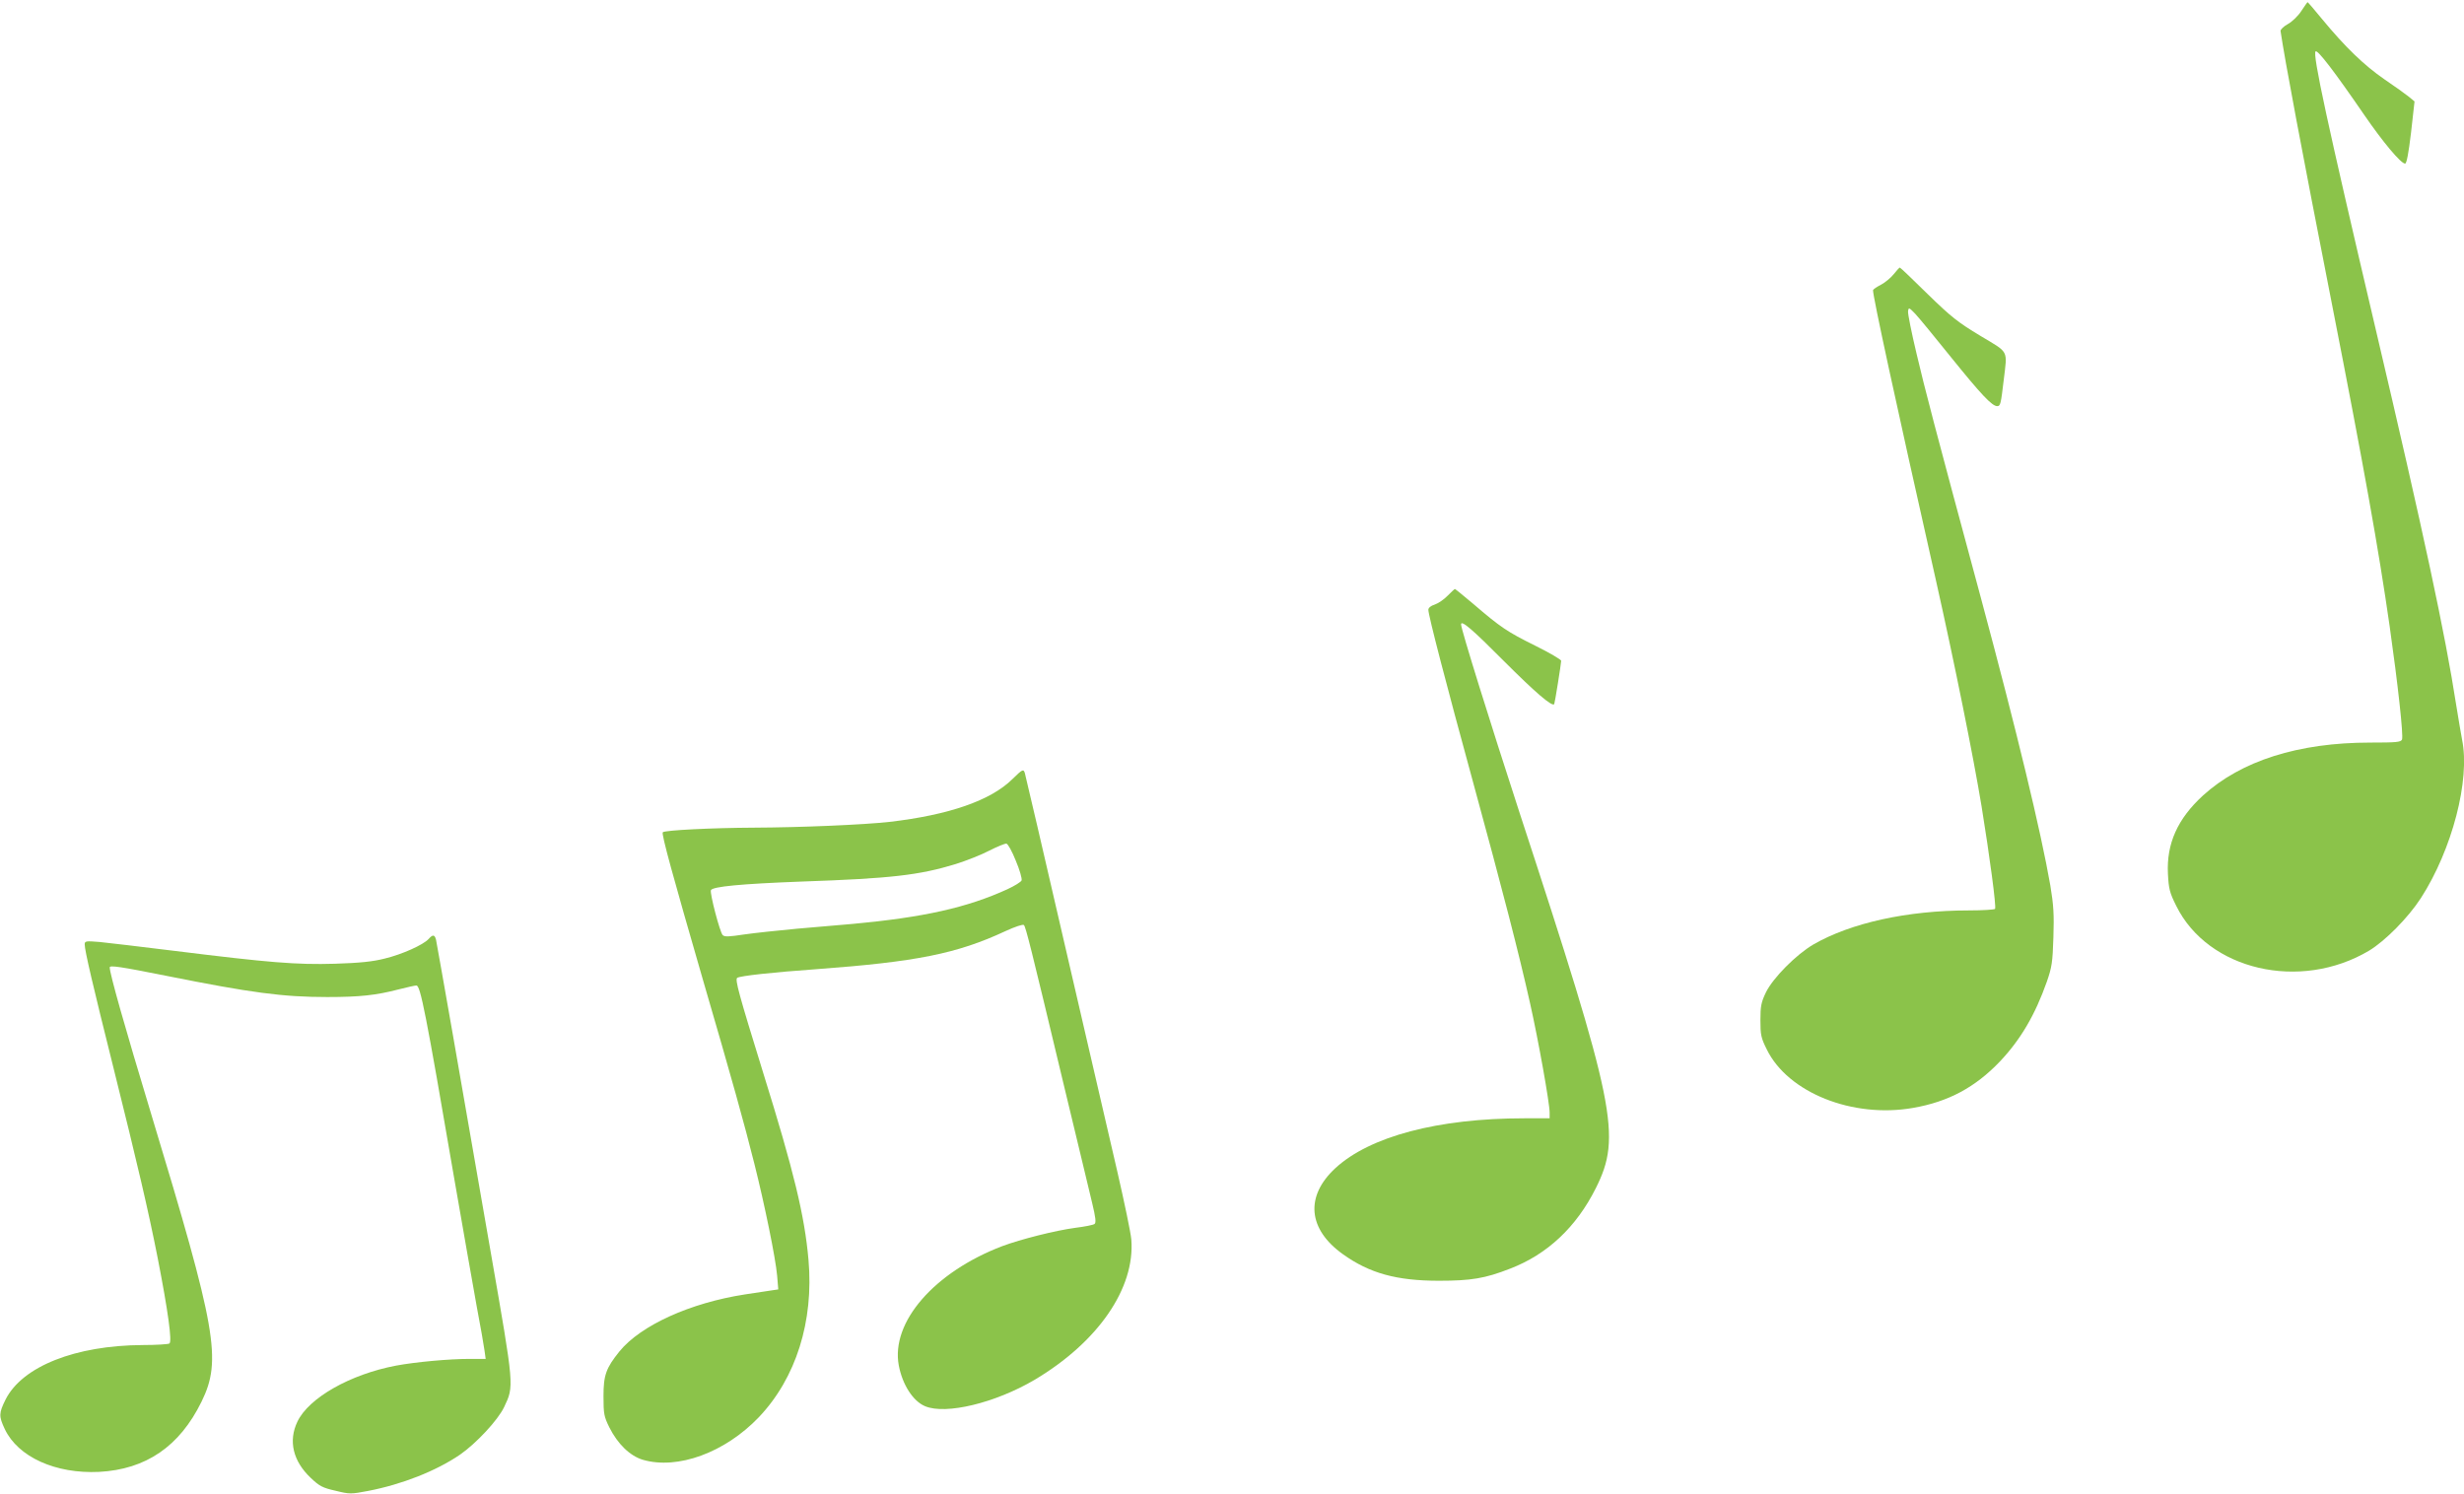
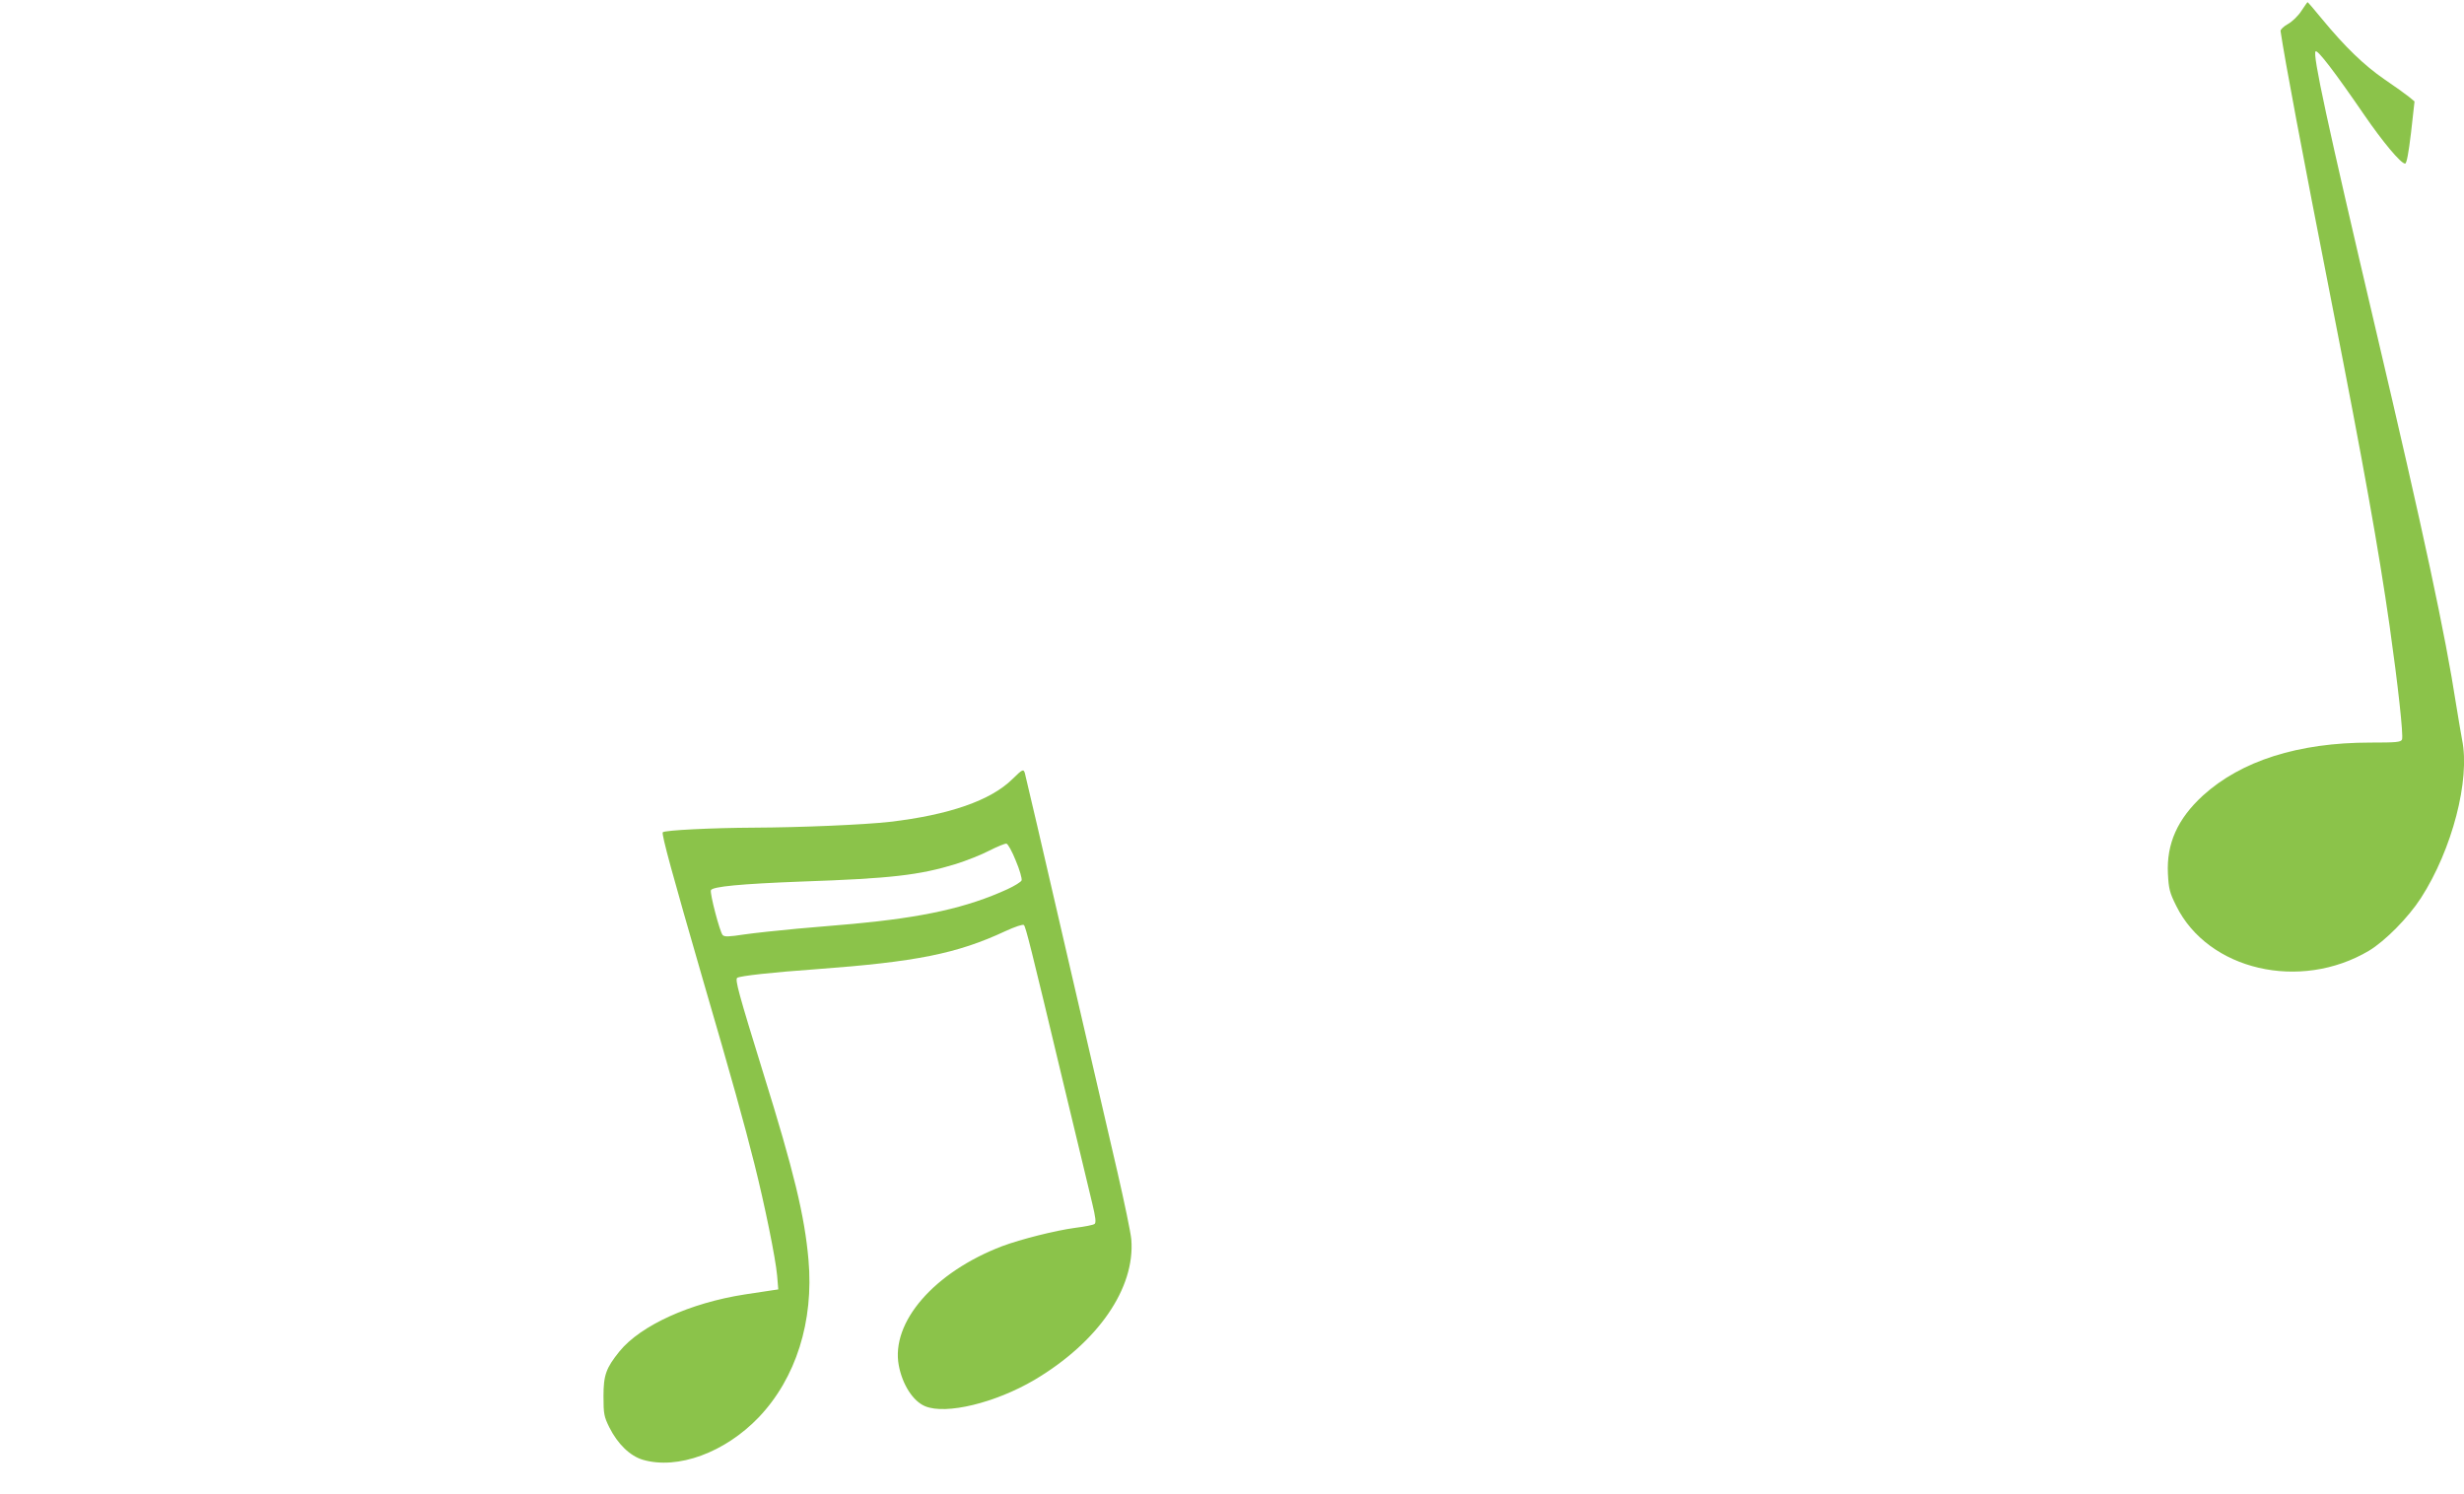
<svg xmlns="http://www.w3.org/2000/svg" version="1.0" width="1280pt" height="776pt" viewBox="0 0 1280 776" preserveAspectRatio="xMidYMid meet">
  <g transform="translate(0,776) scale(0.1,-0.1)" fill="#8bc34a" stroke="none">
    <path d="M11955 7703 c-16 -25 -48 -56 -70 -68 -22 -12 -39 -29 -38 -36 23 -155 107 -603 268 -1424 165 -842 241 -1265 299 -1670 42 -296 72 -566 64 -587 -6 -14 -30 -16 -165 -16 -374 0 -671 -95 -869 -275 -132 -121 -190 -250 -182 -407 4 -78 9 -98 43 -166 165 -335 644 -446 1002 -233 83 50 203 171 269 273 162 251 257 614 214 823 -5 26 -19 109 -31 183 -56 363 -167 883 -419 1955 -253 1078 -327 1422 -311 1438 10 10 97 -103 252 -329 96 -140 191 -254 213 -254 8 0 18 53 31 162 l18 161 -29 24 c-16 13 -74 55 -129 92 -104 72 -201 165 -324 314 -39 48 -73 87 -74 86 -1 0 -15 -21 -32 -46z" />
-     <path d="M9837 6335 c-15 -19 -46 -44 -67 -55 -22 -11 -40 -24 -40 -28 0 -35 113 -558 329 -1517 94 -419 192 -904 235 -1165 42 -259 77 -521 70 -532 -3 -4 -65 -8 -137 -8 -319 0 -613 -65 -807 -177 -90 -53 -209 -173 -246 -248 -25 -52 -29 -72 -29 -145 0 -76 3 -92 33 -152 110 -225 446 -359 760 -304 184 32 323 107 451 241 107 113 183 242 244 415 26 75 30 101 34 230 4 118 1 168 -16 270 -49 281 -172 792 -361 1495 -243 900 -290 1081 -334 1268 -26 109 -46 208 -44 220 3 21 5 20 37 -13 18 -19 102 -121 187 -227 155 -192 212 -253 239 -253 17 0 19 10 34 136 19 159 29 139 -121 229 -116 70 -151 97 -274 217 -77 76 -142 138 -145 138 -2 0 -17 -16 -32 -35z" />
-     <path d="M7520 4665 c-18 -19 -49 -40 -67 -46 -20 -6 -33 -17 -33 -27 0 -29 93 -387 234 -902 152 -557 236 -881 295 -1145 43 -192 101 -516 101 -565 l0 -30 -132 0 c-448 0 -802 -94 -981 -259 -158 -146 -143 -317 39 -447 138 -99 279 -138 499 -138 167 0 240 12 370 63 193 74 344 216 445 418 135 270 103 426 -397 1953 -154 473 -303 951 -303 976 0 25 61 -28 222 -190 163 -163 252 -240 262 -224 3 5 36 211 36 225 0 6 -61 42 -136 79 -145 72 -179 95 -320 216 -51 43 -94 78 -96 78 -2 0 -19 -16 -38 -35z" />
    <path d="M5260 3713 c-113 -112 -330 -187 -639 -223 -135 -15 -462 -29 -706 -30 -211 -1 -462 -13 -472 -24 -8 -8 53 -229 207 -761 154 -528 215 -747 269 -962 53 -211 110 -489 118 -580 l6 -72 -34 -5 c-19 -3 -81 -12 -139 -21 -285 -44 -542 -161 -652 -296 -70 -87 -83 -123 -83 -234 0 -91 3 -105 30 -160 44 -88 108 -149 174 -169 181 -53 427 37 603 221 193 203 286 498 258 817 -20 229 -76 461 -235 971 -128 414 -148 487 -135 495 17 10 176 28 415 45 514 38 726 80 977 197 52 24 92 37 97 32 10 -11 34 -106 202 -809 72 -297 140 -584 153 -637 17 -71 21 -100 12 -107 -6 -5 -51 -14 -100 -20 -104 -14 -282 -59 -379 -95 -354 -135 -580 -395 -538 -620 19 -100 74 -186 137 -212 108 -45 364 17 568 137 330 196 523 476 503 729 -3 36 -36 193 -72 350 -36 157 -158 683 -271 1170 -112 487 -207 893 -210 903 -7 23 -12 21 -64 -30z m17 -425 c20 -47 33 -93 30 -102 -3 -8 -37 -29 -74 -46 -210 -96 -436 -146 -803 -180 -63 -5 -194 -17 -290 -25 -96 -9 -220 -22 -275 -30 -79 -12 -101 -13 -111 -3 -15 17 -67 216 -61 233 8 19 155 33 472 45 464 16 610 33 800 91 54 17 133 48 175 70 41 21 81 37 88 36 8 -1 30 -41 49 -89z" />
-     <path d="M2226 2881 c-28 -30 -136 -79 -227 -101 -62 -16 -130 -23 -259 -27 -199 -6 -344 6 -835 67 -171 21 -345 42 -387 46 -73 6 -78 5 -78 -13 0 -31 42 -211 150 -643 126 -506 180 -737 229 -985 54 -277 76 -436 61 -445 -6 -4 -69 -8 -139 -8 -350 -2 -625 -111 -712 -283 -35 -71 -36 -86 -4 -154 69 -145 264 -233 490 -222 243 13 418 132 532 365 106 216 78 374 -261 1492 -139 459 -216 732 -216 764 0 12 55 4 295 -44 440 -88 604 -110 835 -110 168 0 253 9 372 40 43 11 84 20 91 20 21 0 48 -136 197 -1005 45 -259 97 -555 116 -660 20 -104 38 -209 41 -232 l6 -43 -84 0 c-106 0 -280 -16 -382 -35 -237 -45 -453 -167 -512 -291 -48 -100 -23 -205 69 -292 45 -43 62 -52 129 -67 73 -18 80 -18 169 -1 176 34 352 103 477 188 84 58 198 180 230 248 52 110 53 100 -69 800 -61 349 -149 853 -195 1120 -47 267 -87 495 -90 508 -7 27 -17 28 -39 3z" />
  </g>
</svg>